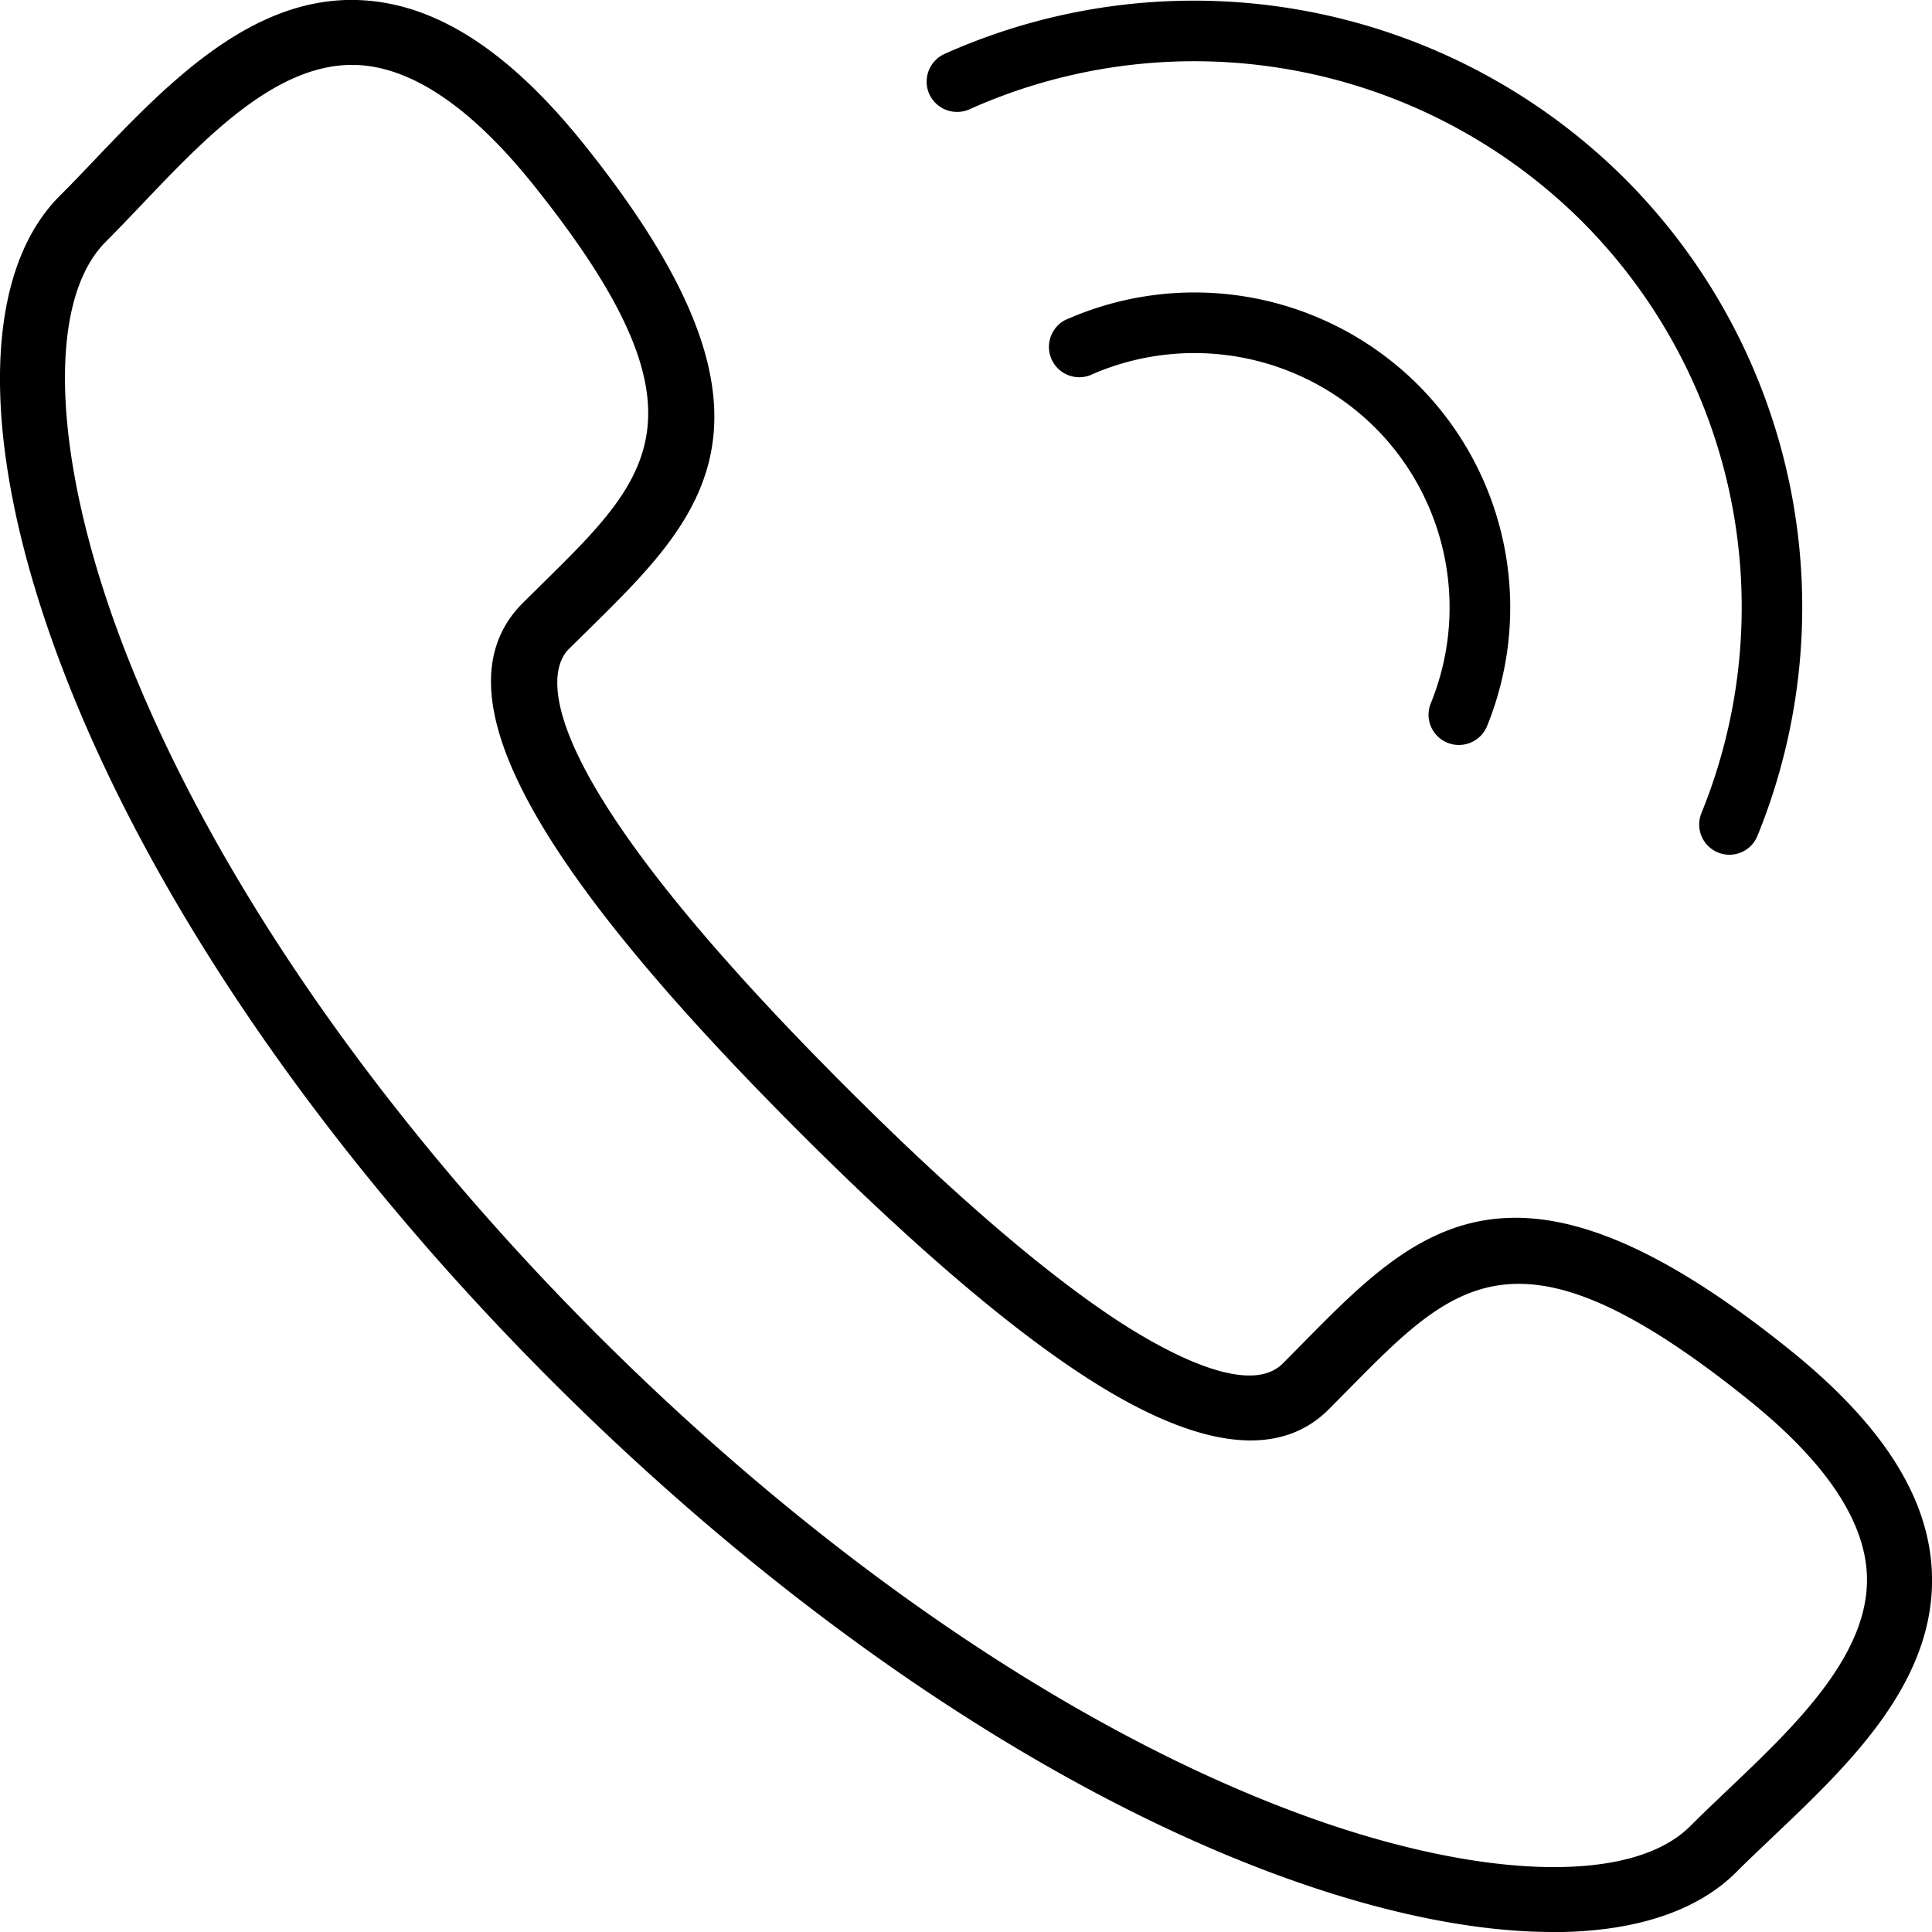
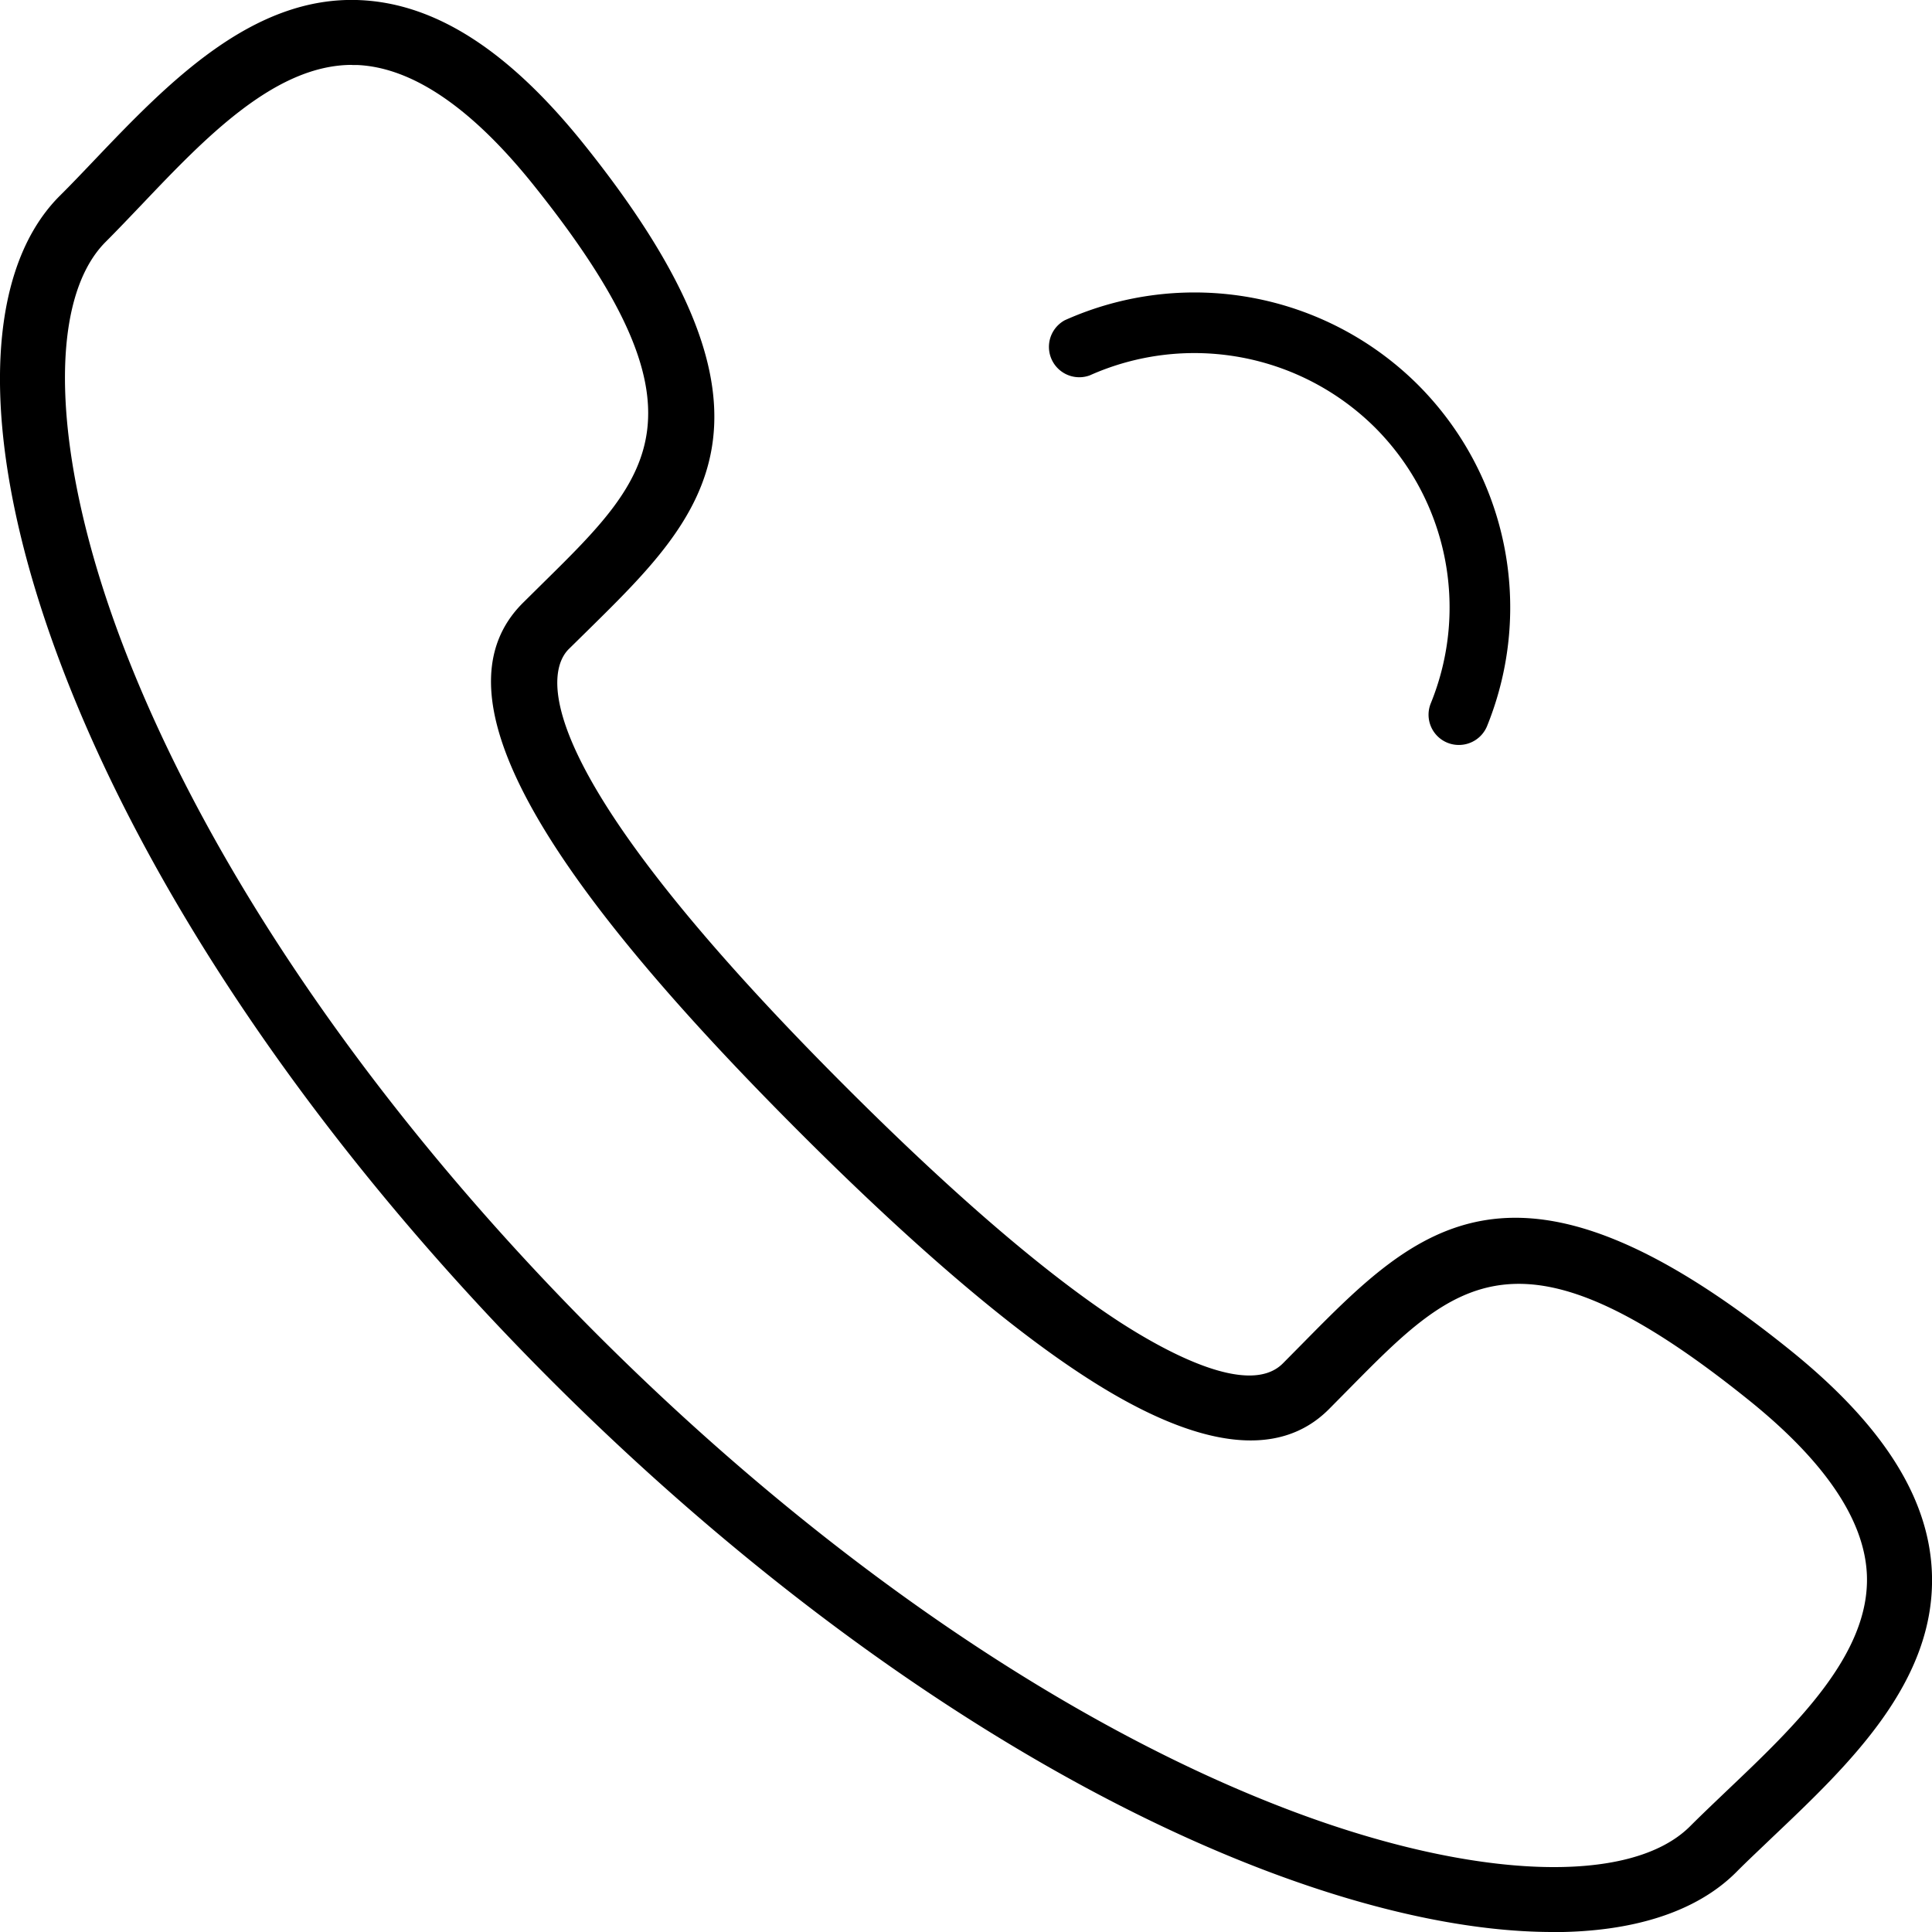
<svg xmlns="http://www.w3.org/2000/svg" width="17" height="17" viewBox="0 0 17 17">
  <g fill="#000" fill-rule="nonzero">
    <path d="M13.662 17c-.707 0-1.561-.177-2.5-.531-2.06-.777-4.3-2.312-6.31-4.321-2.009-2.01-3.543-4.25-4.32-6.312-.707-1.872-.71-3.41-.006-4.113.102-.101.205-.21.312-.322C1.48.727 2.223-.04 3.166.001 3.83.03 4.472.442 5.13 1.259c1.942 2.416 1.067 3.278.054 4.276l-.18.177c-.166.166-.48.933 2.436 3.849.952.952 1.763 1.648 2.41 2.07.41.265 1.14.665 1.438.366l.18-.182c.998-1.012 1.859-1.885 4.274.057.818.657 1.23 1.3 1.257 1.963.039.962-.727 1.69-1.403 2.331-.11.106-.22.208-.32.309-.351.35-.91.526-1.614.526zM3.098.571c-.682 0-1.3.65-1.846 1.224-.11.115-.217.228-.322.333-.523.523-.47 1.9.136 3.507.75 1.986 2.238 4.156 4.19 6.109 1.954 1.953 4.123 3.441 6.108 4.19 1.607.607 2.984.66 3.508.135.104-.104.216-.21.33-.319.588-.559 1.254-1.191 1.225-1.893-.02-.482-.37-1-1.044-1.541-2.012-1.617-2.574-1.046-3.507-.101l-.183.185c-.445.446-1.17.349-2.154-.292-.68-.442-1.523-1.165-2.503-2.145-2.42-2.42-3.194-3.899-2.436-4.657l.182-.18c.948-.934 1.52-1.497-.097-3.51C4.144.944 3.625.593 3.143.572h-.045zM12.837 6.555a.266.266 0 0 1-.247-.367c.34-.836.145-1.79-.492-2.427a2.256 2.256 0 0 0-2.509-.458.267.267 0 0 1-.22-.485 2.786 2.786 0 0 1 3.106.566c.79.79 1.029 1.97.61 3.005a.268.268 0 0 1-.248.166z" />
-     <path d="M15.218 7.521a.266.266 0 0 1-.247-.366 4.804 4.804 0 0 0-1.056-5.212A4.835 4.835 0 0 0 8.53.962a.269.269 0 0 1-.353-.134.268.268 0 0 1 .133-.353 5.372 5.372 0 0 1 5.98 1.09 5.334 5.334 0 0 1 1.174 5.79.266.266 0 0 1-.247.166z" />
  </g>
</svg>